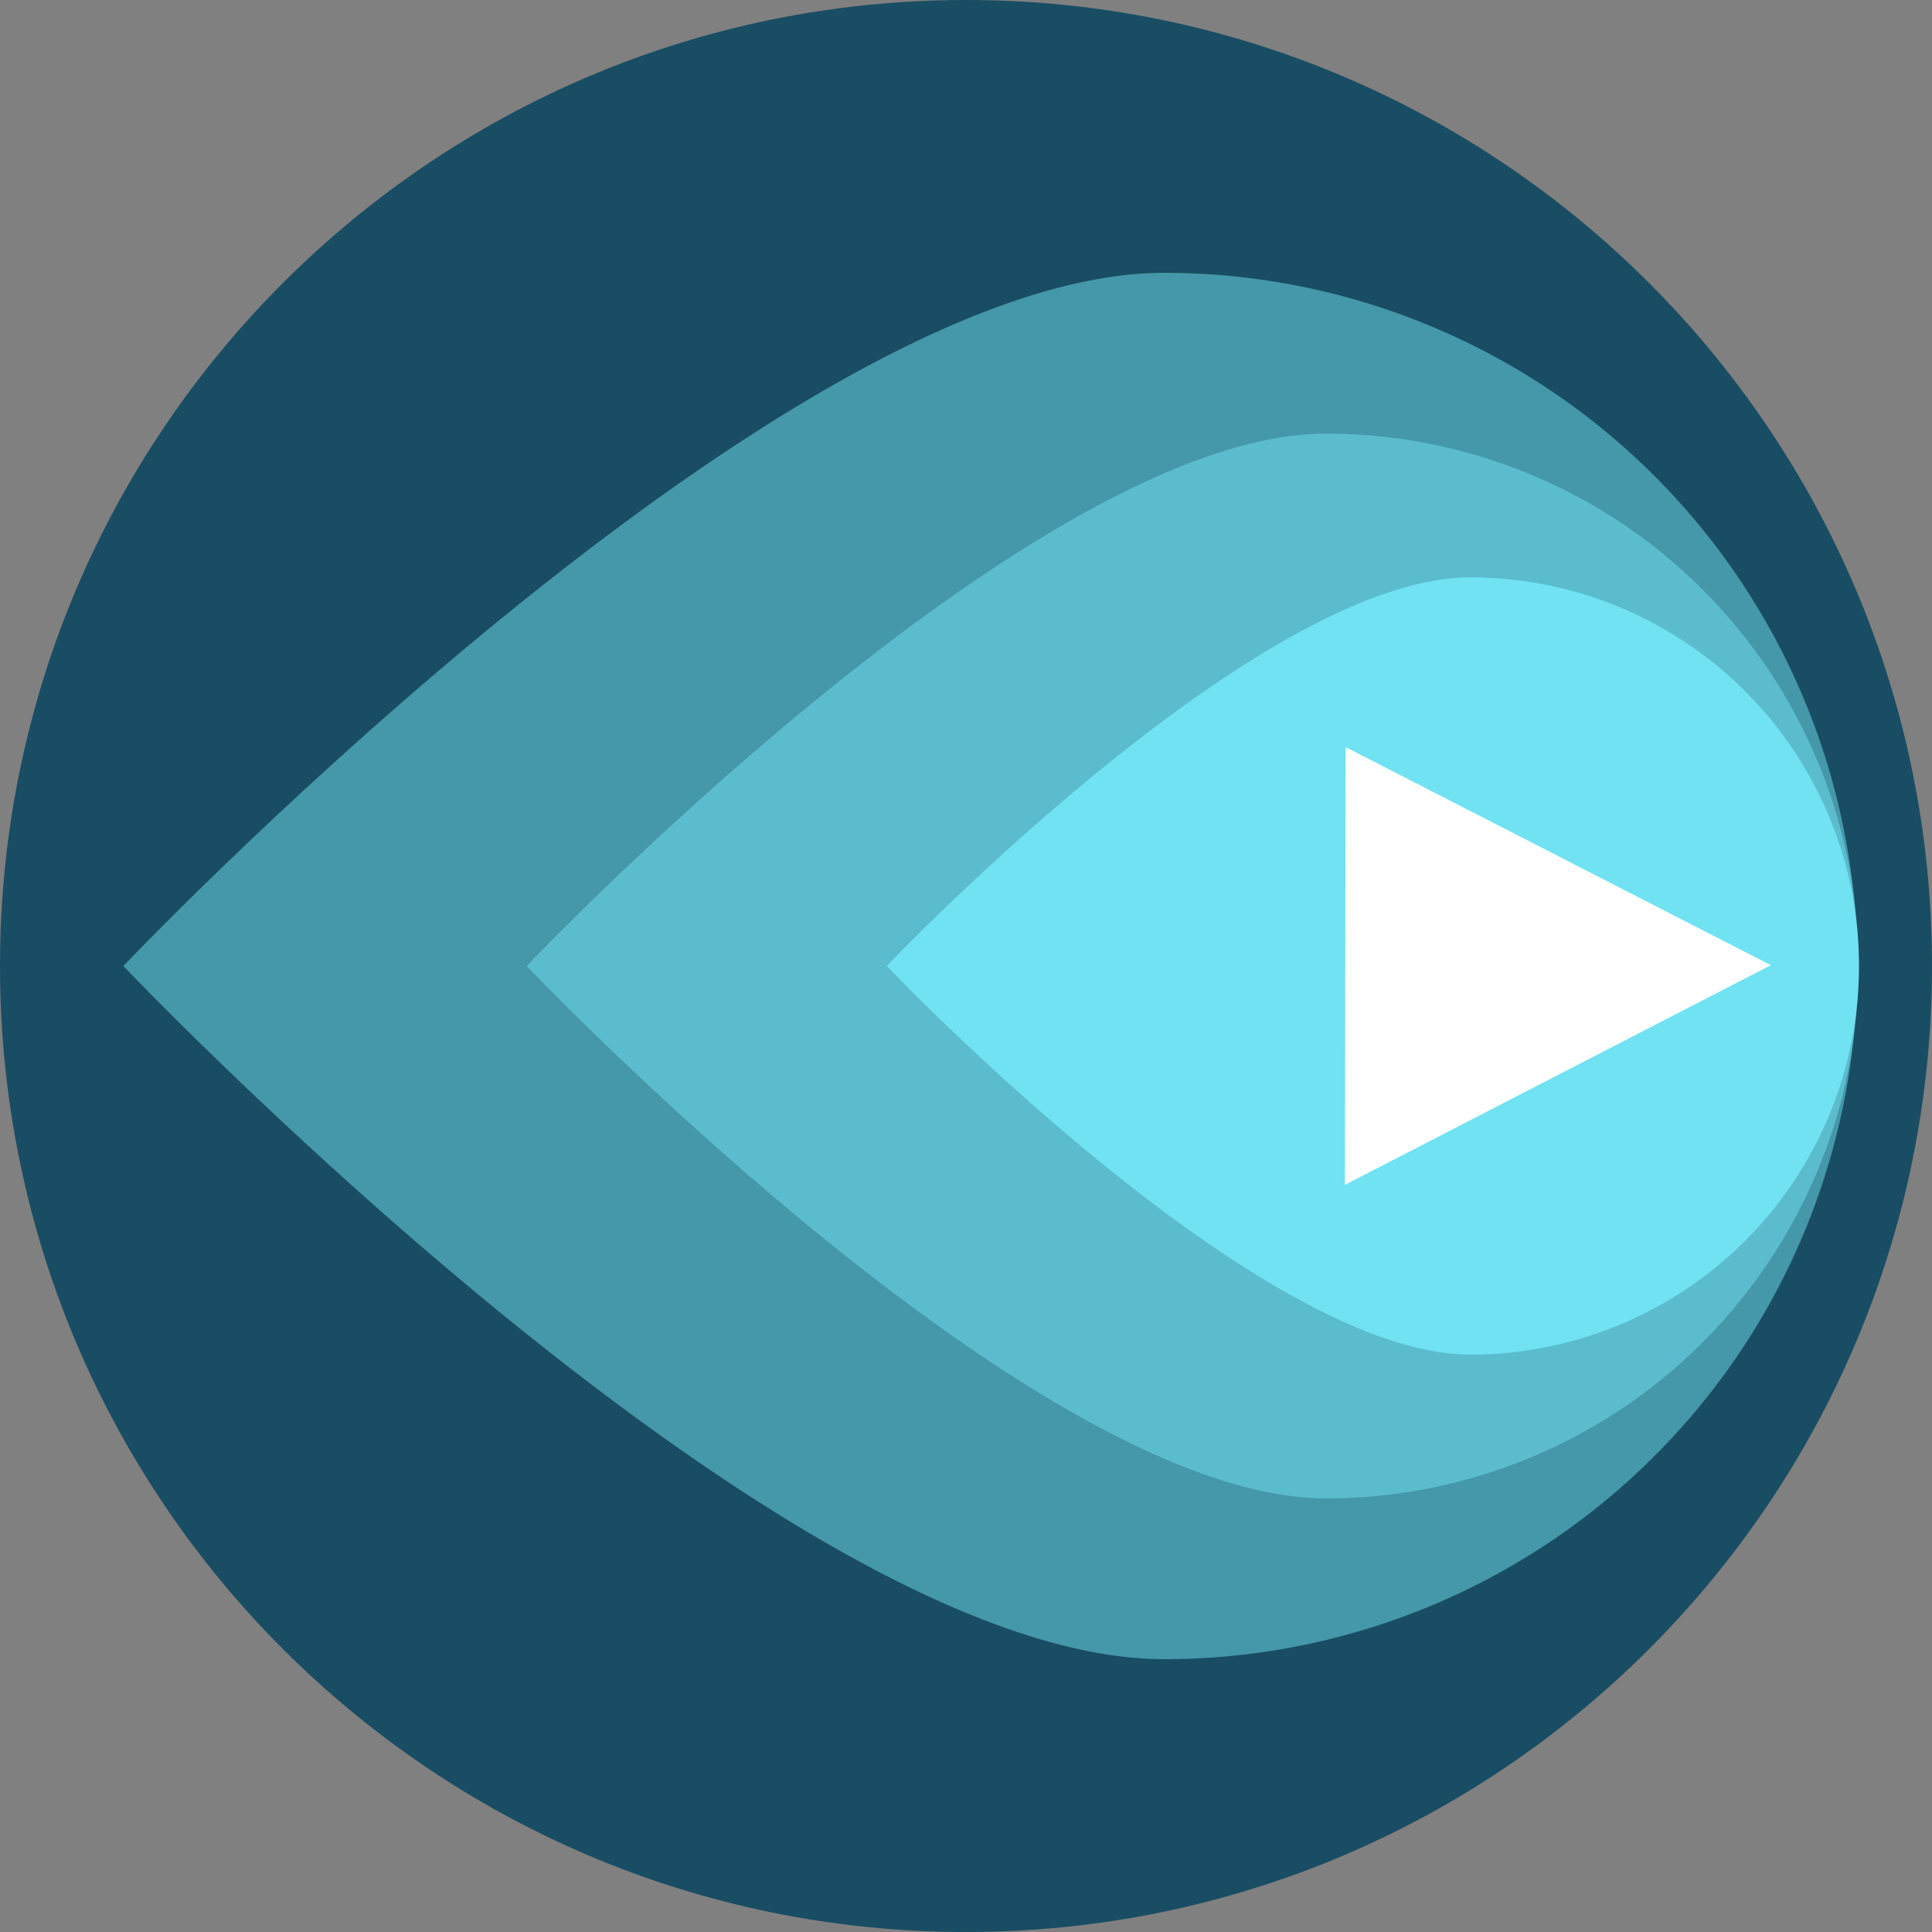
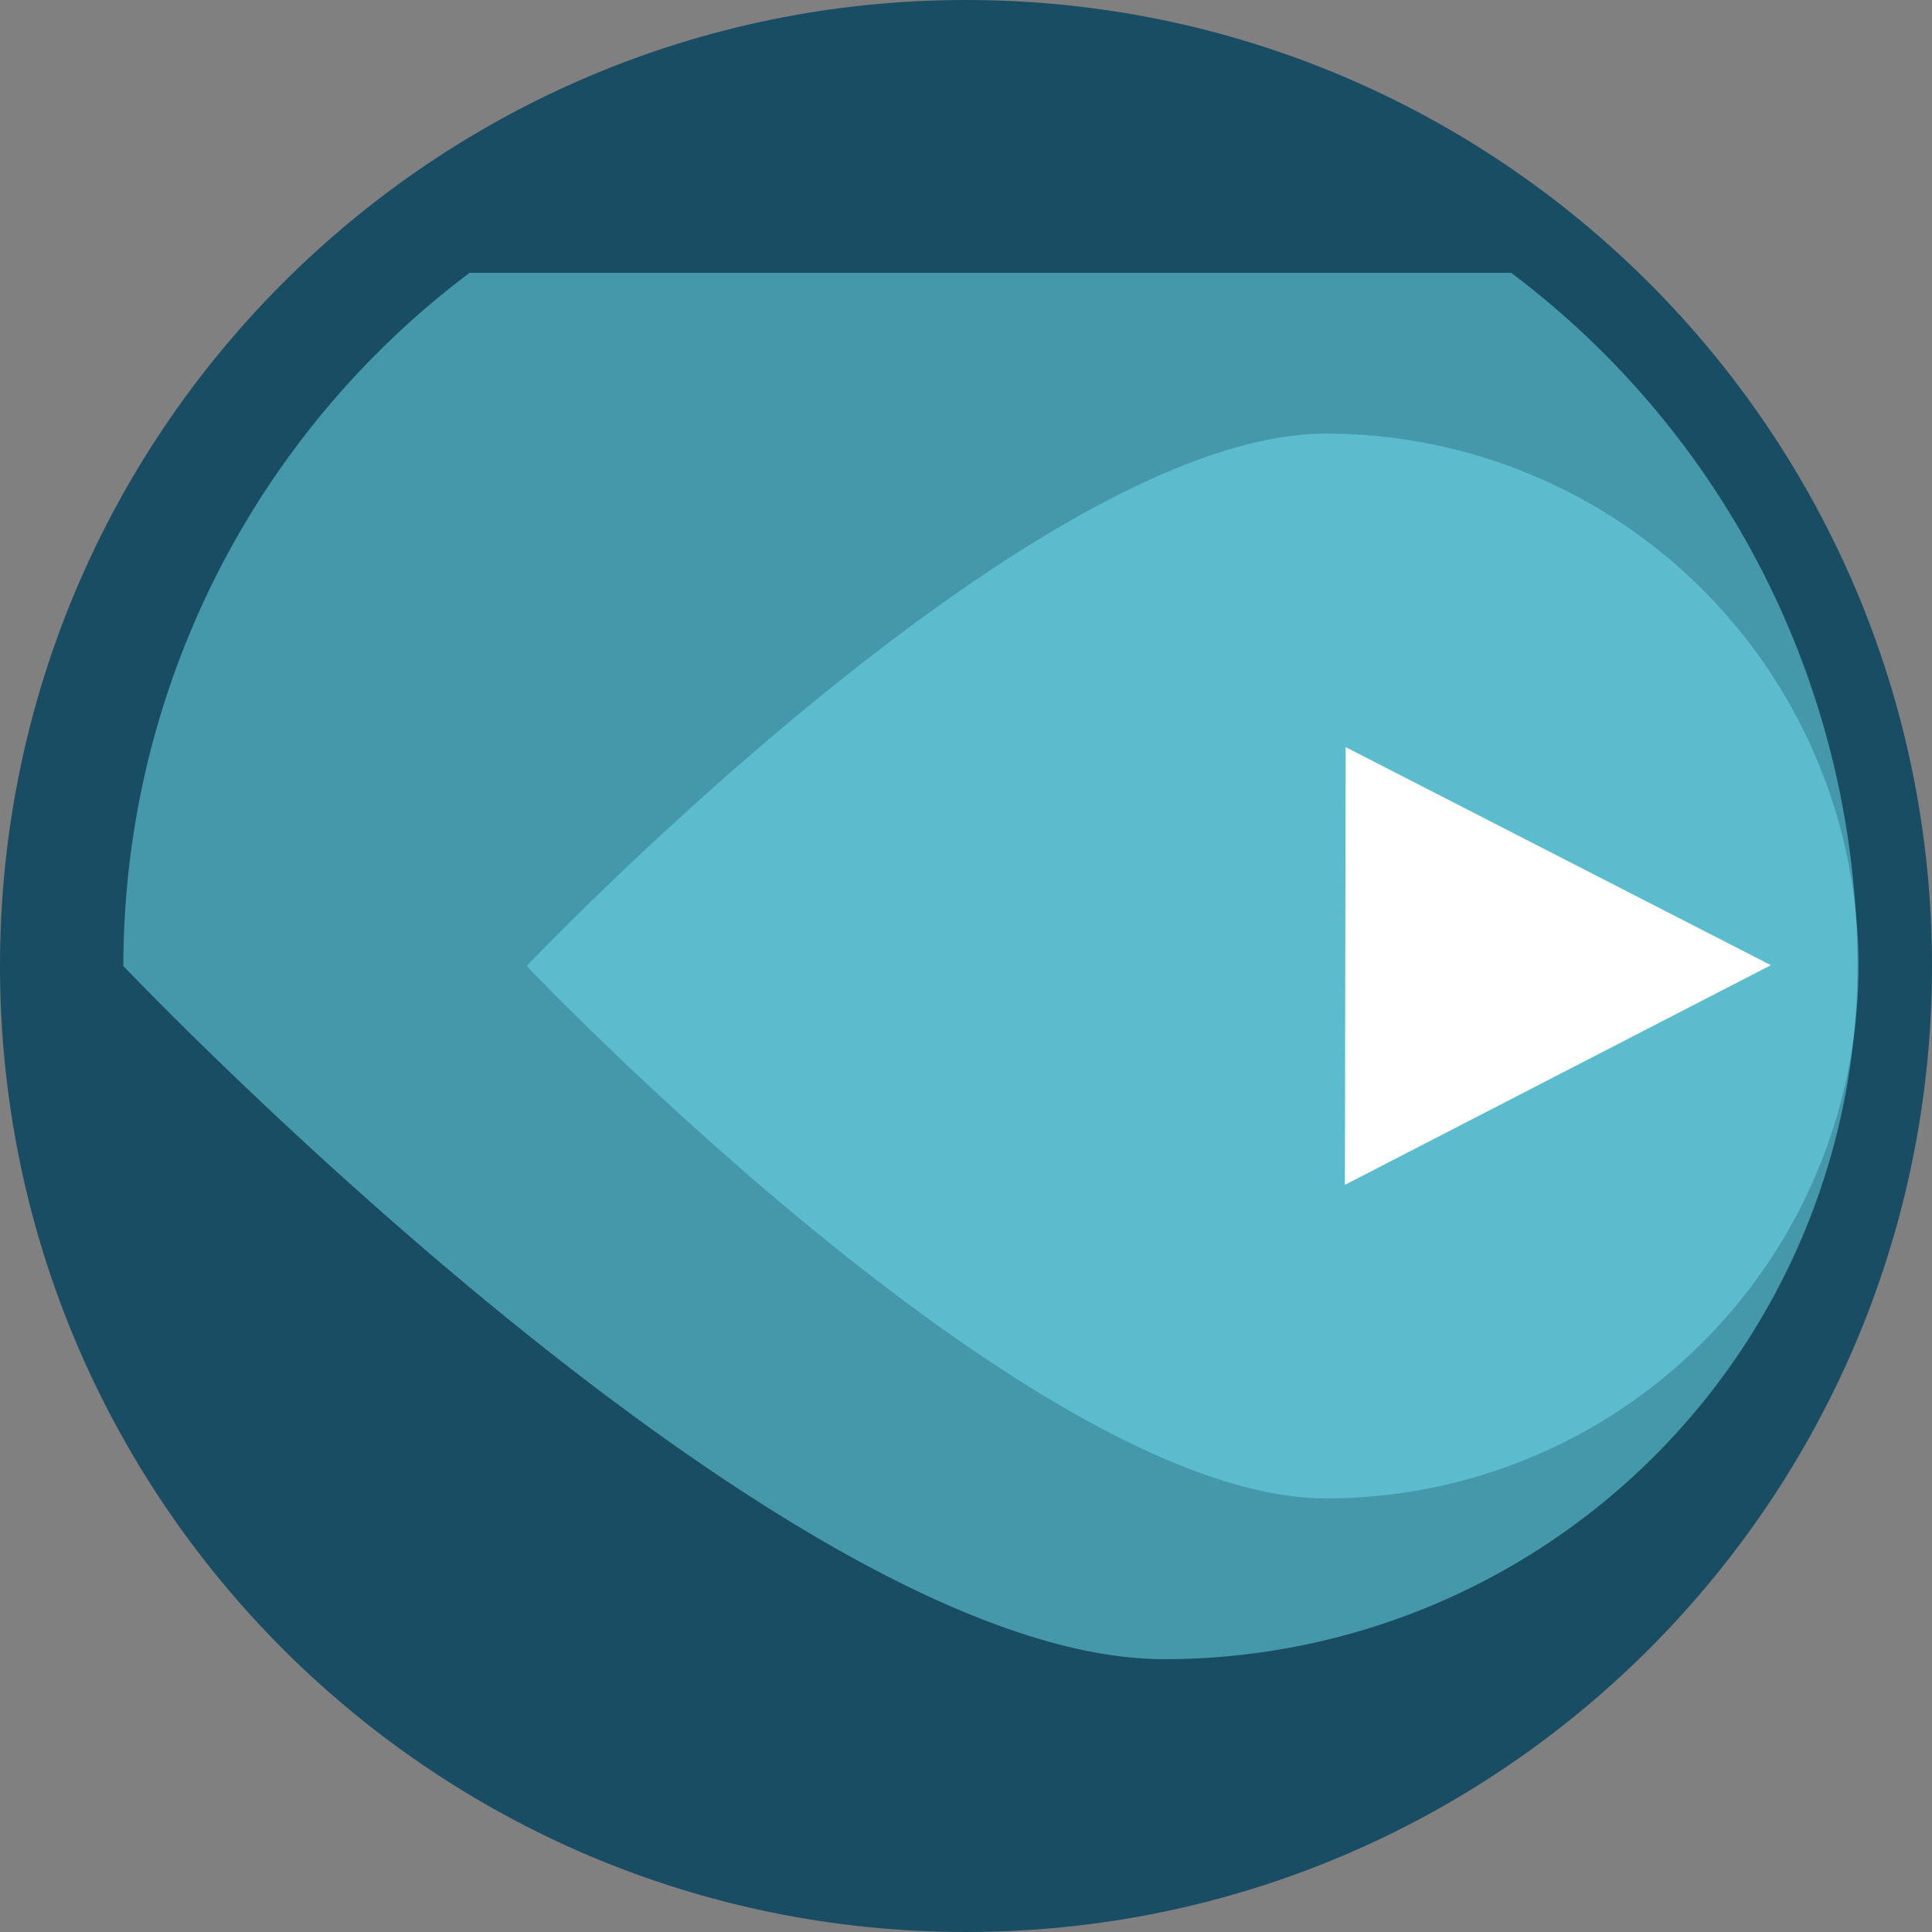
<svg xmlns="http://www.w3.org/2000/svg" id="Gruppe_251" data-name="Gruppe 251" width="475" height="475" viewBox="0 0 475 475">
  <rect x="0" y="0" width="475" height="475" fill="#808080" stroke="none" />
  <defs>
    <clipPath id="clip-path">
      <rect id="Rechteck_767" data-name="Rechteck 767" width="475" height="475" fill="none" />
    </clipPath>
    <clipPath id="clip-path-3">
      <rect id="Rechteck_764" data-name="Rechteck 764" width="426.327" height="340.847" fill="none" />
    </clipPath>
    <clipPath id="clip-path-4">
      <rect id="Rechteck_765" data-name="Rechteck 765" width="327.424" height="261.776" fill="none" />
    </clipPath>
  </defs>
  <g id="Gruppe_234" data-name="Gruppe 234" clip-path="url(#clip-path)">
    <g id="Gruppe_233" data-name="Gruppe 233">
      <g id="Gruppe_232" data-name="Gruppe 232" clip-path="url(#clip-path)">
        <path id="Pfad_133" data-name="Pfad 133" d="M475,237.5C475,368.667,368.667,475,237.5,475S0,368.667,0,237.5,106.333,0,237.5,0,475,106.333,475,237.5" fill="#194d63" />
        <g id="Gruppe_228" data-name="Gruppe 228" transform="translate(30.332 67.077)" opacity="0.5">
          <g id="Gruppe_227" data-name="Gruppe 227">
            <g id="Gruppe_226" data-name="Gruppe 226" clip-path="url(#clip-path-3)">
-               <path id="Pfad_134" data-name="Pfad 134" d="M458.255,241.03A170.423,170.423,0,0,1,287.831,411.454c-94.123,0-255.9-170.423-255.9-170.423s161.78-170.423,255.9-170.423A170.423,170.423,0,0,1,458.255,241.03" transform="translate(-31.928 -70.607)" fill="#71e2f1" />
+               <path id="Pfad_134" data-name="Pfad 134" d="M458.255,241.03A170.423,170.423,0,0,1,287.831,411.454c-94.123,0-255.9-170.423-255.9-170.423A170.423,170.423,0,0,1,458.255,241.03" transform="translate(-31.928 -70.607)" fill="#71e2f1" />
            </g>
          </g>
        </g>
        <g id="Gruppe_231" data-name="Gruppe 231" transform="translate(129.502 106.612)" opacity="0.5">
          <g id="Gruppe_230" data-name="Gruppe 230">
            <g id="Gruppe_229" data-name="Gruppe 229" clip-path="url(#clip-path-4)">
              <path id="Pfad_135" data-name="Pfad 135" d="M463.742,243.111A130.888,130.888,0,0,1,332.854,374c-72.287,0-196.537-130.888-196.537-130.888S260.566,112.223,332.854,112.223A130.888,130.888,0,0,1,463.742,243.111" transform="translate(-136.318 -112.223)" fill="#71e2f1" />
            </g>
          </g>
        </g>
-         <path id="Pfad_136" data-name="Pfad 136" d="M468.524,244.971a95.545,95.545,0,0,1-95.545,95.545c-52.768,0-143.467-95.545-143.467-95.545s90.7-95.545,143.467-95.545a95.545,95.545,0,0,1,95.545,95.545" transform="translate(-11.476 -7.471)" fill="#71e2f1" />
        <path id="Pfad_137" data-name="Pfad 137" d="M348.056,300.979l.192-107.622,104.537,53.608Z" transform="translate(-17.403 -9.668)" fill="#fff" />
      </g>
    </g>
  </g>
</svg>